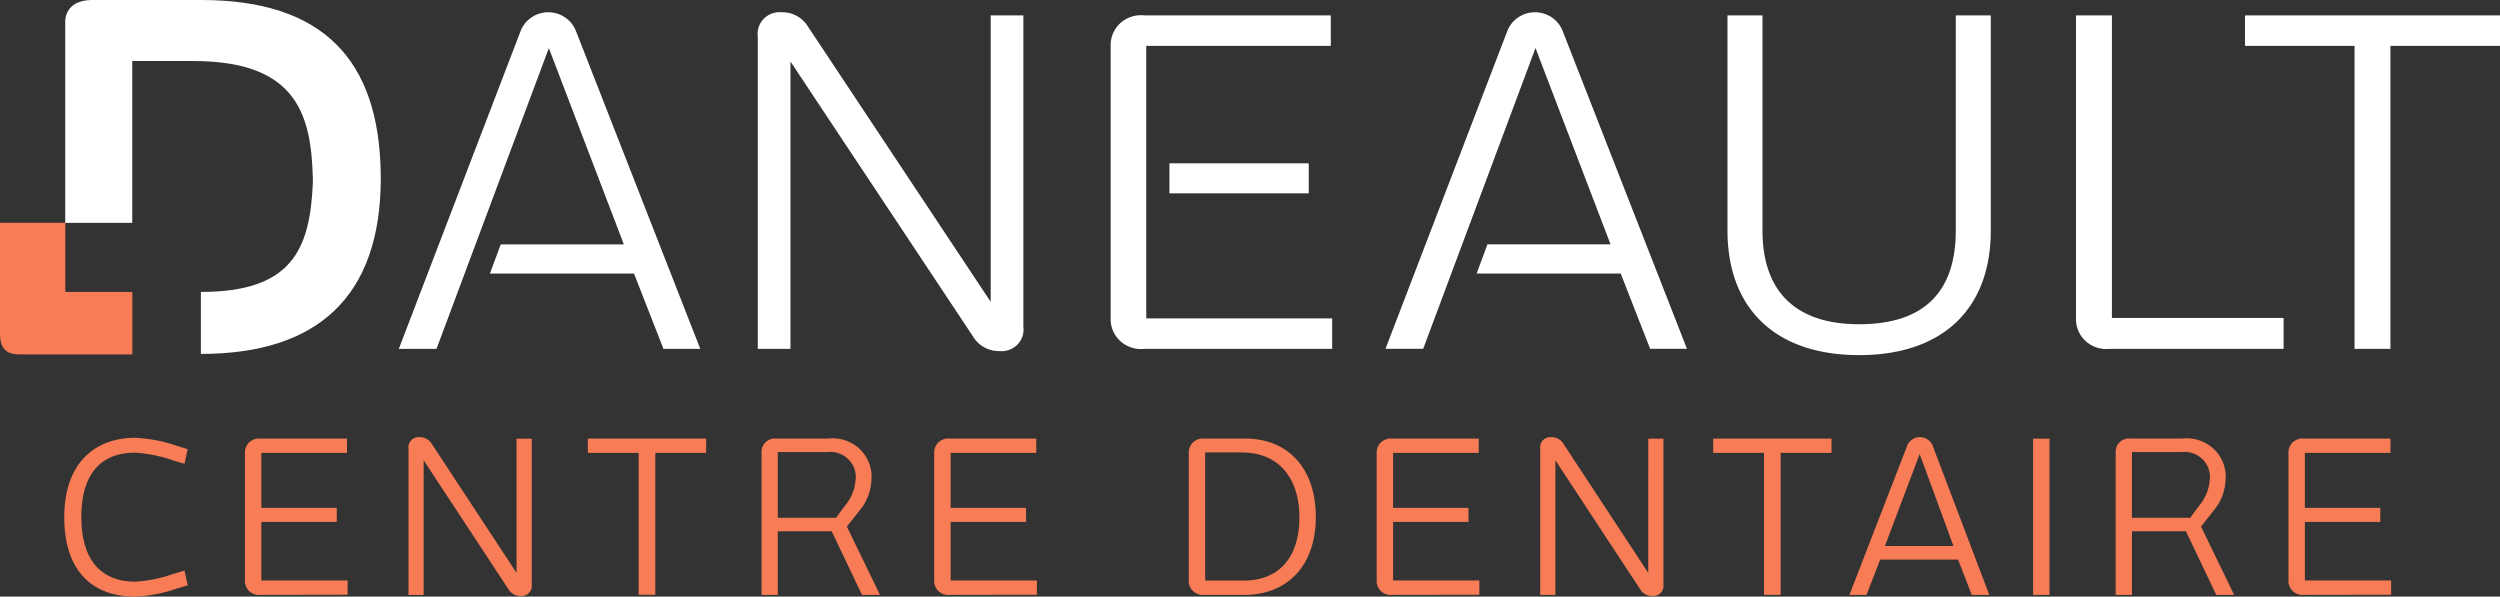
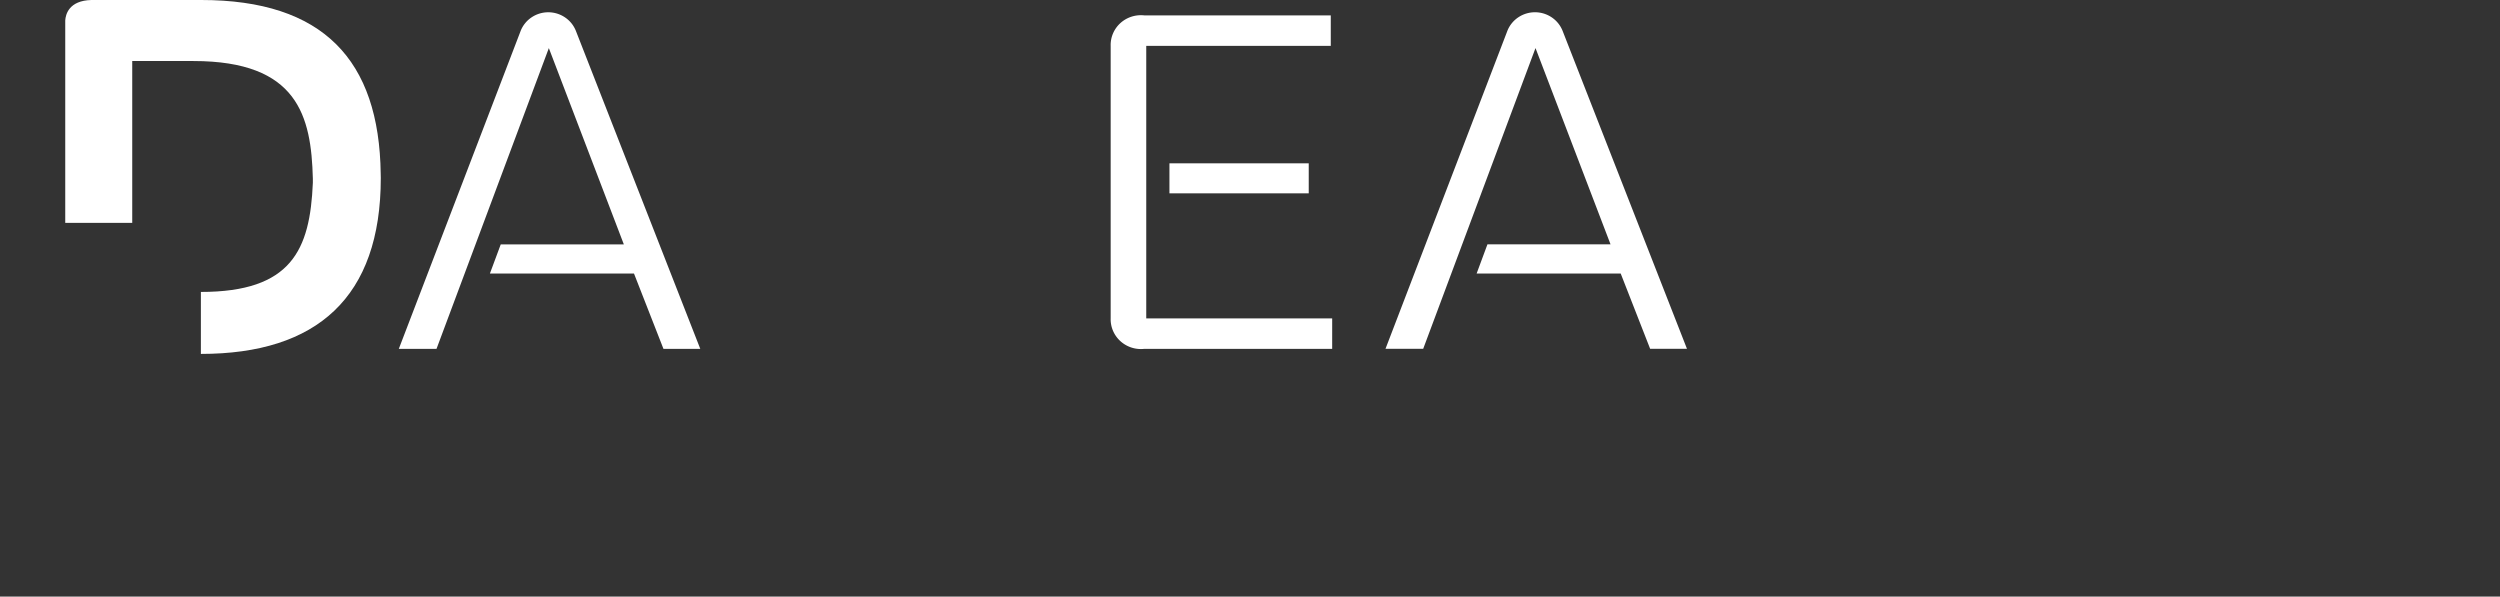
<svg xmlns="http://www.w3.org/2000/svg" width="264" height="63" fill="none">
  <rect width="100%" height="100%" fill="#333333" stroke="none" />
-   <path d="M83.472 36.839h-3.45V3.859c-.045-.341-.011-.687.1-1.013.11-.326.293-.623.537-.87a2.355 2.355 0 0 1 1.894-.68 3.184 3.184 0 0 1 1.592.389 3.12 3.12 0 0 1 1.177 1.124l19.295 29.064V1.626h3.451v32.896a2.245 2.245 0 0 1-.638 1.875 2.35 2.35 0 0 1-1.889.677 3.18 3.18 0 0 1-1.592-.388 3.116 3.116 0 0 1-1.177-1.125L83.474 6.497l-.002 30.342zm112.852.661c-8.943 0-13.902-5.015-13.902-13.155V1.626h3.696v22.72c0 6.292 3.352 9.893 10.206 9.893 6.998 0 10.206-3.55 10.206-9.894V1.626h3.696v22.72c.008 8.14-4.949 13.154-13.902 13.154zm26.446-.661a3.24 3.24 0 0 1-2.519-.814 3.142 3.142 0 0 1-.779-1.092 3.096 3.096 0 0 1-.247-1.312V1.626h3.792v31.95h18.13v3.265l-18.377-.002zm29.66-31.995v31.995h-3.79V4.844h-11.566V1.626H264v3.218h-11.57z" fill="#fff" />
-   <path d="M14.248 46.234a15.21 15.21 0 0 1 4.4.839l1.173.356-.34 1.552-1.24-.377a14.877 14.877 0 0 0-3.966-.8c-3.474 0-5.682 2.062-5.682 6.803 0 4.74 2.256 6.818 5.703 6.818a14.747 14.747 0 0 0 3.945-.8l1.245-.375.34 1.55-1.174.359a15.221 15.221 0 0 1-4.4.841c-4.306 0-7.465-2.507-7.465-8.385 0-5.72 3.247-8.381 7.46-8.381zm13.26 16.589a1.506 1.506 0 0 1-1.171-.385 1.46 1.46 0 0 1-.471-1.124V47.82a1.441 1.441 0 0 1 .471-1.122 1.49 1.49 0 0 1 1.172-.385h9.135v1.507H27.6v5.809h7.962v1.484H27.6v6.183h9.11v1.51l-9.202.016zm17.23 0h-1.599v-15.46a1.05 1.05 0 0 1 .292-.875 1.086 1.086 0 0 1 .877-.324c.26-.004.516.06.742.185.227.125.415.307.547.528l8.95 13.618V46.322h1.606v15.414a1.048 1.048 0 0 1-.295.877 1.086 1.086 0 0 1-.88.321 1.47 1.47 0 0 1-.74-.183 1.44 1.44 0 0 1-.543-.526l-8.957-13.62v14.218zM69.2 47.82v14.994h-1.755V47.82h-5.368v-1.507H74.57v1.507h-5.37zM91.03 62.823l-3.2-6.718h-5.696v6.718H80.42V47.776a1.375 1.375 0 0 1 .452-1.102 1.424 1.424 0 0 1 1.15-.36h5.387a4.18 4.18 0 0 1 1.82.178c.586.193 1.12.513 1.563.936.443.424.783.94.995 1.51.213.57.292 1.18.232 1.785a5.285 5.285 0 0 1-1.257 3.195l-1.333 1.688 3.5 7.215-1.899.002zm-3.658-15.084h-5.238v6.942h6.155l.945-1.286a4.662 4.662 0 0 0 1.107-2.64 2.599 2.599 0 0 0-.098-1.2 2.633 2.633 0 0 0-.628-1.031 2.69 2.69 0 0 0-1.028-.65 2.726 2.726 0 0 0-1.215-.136zm12.925 15.084a1.512 1.512 0 0 1-1.173-.385 1.464 1.464 0 0 1-.474-1.124V47.82a1.444 1.444 0 0 1 .474-1.123 1.492 1.492 0 0 1 1.173-.384h9.133v1.507h-9.041v5.809h7.962v1.484h-7.962v6.183h9.108v1.51l-9.2.016zm31.123 0h-4.239a1.51 1.51 0 0 1-1.173-.385 1.457 1.457 0 0 1-.474-1.124V47.82a1.447 1.447 0 0 1 .474-1.123 1.493 1.493 0 0 1 1.173-.384h4.306c4.486 0 7.463 3.08 7.463 8.293 0 5.212-3.095 8.216-7.53 8.216zm-.231-15.047h-3.924v13.53h4.086c3.716 0 5.866-2.437 5.866-6.7-.006-4.138-2.217-6.822-6.028-6.822v-.008zm15.834 15.047a1.51 1.51 0 0 1-1.174-.385 1.455 1.455 0 0 1-.473-1.124V47.82a1.446 1.446 0 0 1 .474-1.123 1.509 1.509 0 0 1 1.173-.383h9.131v1.506h-9.043v5.809h7.962v1.484h-7.962v6.183h9.11v1.51l-9.198.016zm17.225 0h-1.603v-15.46a1.062 1.062 0 0 1 .699-1.136c.152-.056.315-.077.477-.063.259-.004.515.06.741.185.226.126.414.308.545.528l8.951 13.619V46.322h1.601v15.414a1.048 1.048 0 0 1-.295.877 1.09 1.09 0 0 1-.881.321 1.488 1.488 0 0 1-.738-.185 1.454 1.454 0 0 1-.544-.524l-8.953-13.62v14.218zm23.789-15.002v14.994h-1.76V47.82h-5.363v-1.507h12.491v1.507h-5.368zm20.182 15.002l-1.444-3.727h-8.228l-1.444 3.727h-1.804l6.089-15.726c.1-.272.283-.507.523-.675a1.46 1.46 0 0 1 1.646-.015c.244.163.431.395.536.666l5.976 15.75h-1.85zm-5.5-14.885l-3.671 9.717h7.237l-3.566-9.717zm11.974 14.885v-16.5h1.735v16.5h-1.735zm19.345 0l-3.202-6.718h-5.703v6.718h-1.716V47.776a1.387 1.387 0 0 1 .452-1.102 1.424 1.424 0 0 1 1.151-.36h5.387a4.177 4.177 0 0 1 1.82.178c.586.193 1.12.513 1.562.936.443.424.783.94.996 1.51.212.57.291 1.18.231 1.785a5.266 5.266 0 0 1-1.257 3.195l-1.328 1.688 3.495 7.215-1.888.002zm-3.652-15.084h-5.253v6.942h6.154l.947-1.286a4.699 4.699 0 0 0 1.106-2.64 2.602 2.602 0 0 0-.721-2.225 2.695 2.695 0 0 0-1.023-.652 2.726 2.726 0 0 0-1.21-.14zm12.919 15.084a1.508 1.508 0 0 1-1.171-.386 1.444 1.444 0 0 1-.471-1.123V47.82a1.442 1.442 0 0 1 .471-1.122 1.491 1.491 0 0 1 1.171-.385h9.133v1.507h-9.043v5.809h7.962v1.484h-7.962v6.183h9.11v1.51l-9.2.016z" fill="#F87C56" />
  <path d="M138.202 17.247h-14.709v3.17h14.709v-3.17z" fill="#fff" />
  <path d="M121.044 33.621V4.844h19.486V1.626h-19.681a3.244 3.244 0 0 0-1.354.133 3.21 3.21 0 0 0-1.175.674 3.156 3.156 0 0 0-.784 1.095 3.1 3.1 0 0 0-.249 1.316V33.62a3.1 3.1 0 0 0 .249 1.316c.179.416.446.79.784 1.095a3.21 3.21 0 0 0 1.175.674c.436.14.898.185 1.354.133h19.829V33.62h-19.634zm43.977-30.335a3.088 3.088 0 0 0-1.136-1.437 3.167 3.167 0 0 0-3.535-.031c-.524.346-.929.84-1.162 1.416l-12.879 33.599h3.981l11.859-31.758 7.924 20.728h-12.999l-1.142 3.08h15.214l3.109 7.95h3.889L165.021 3.286zm-104.198 0a3.085 3.085 0 0 0-1.137-1.435 3.164 3.164 0 0 0-3.532-.032 3.088 3.088 0 0 0-1.162 1.415L42.114 36.84h3.981L57.958 5.08l7.92 20.728h-13l-1.145 3.08h15.218l3.11 7.95h3.888L60.823 3.286z" fill="#fff" />
-   <path d="M6.895 30.83v-7.303H0v11.8c0 1.953 1.297 2.093 1.946 2.097h12.025v-6.596l-7.076.002z" fill="#F87C56" />
  <path d="M40.203 18.368C40.054 6.312 34.108 0 21.243 0H9.656C7.262.056 6.93 1.546 6.89 2.152v21.38h7.074V6.445h6.468c11.023 0 12.437 5.808 12.605 12.42v.444c-.3 7.088-2.25 11.52-11.824 11.52v6.545c12.253 0 18.998-5.978 18.998-18.583l-.009-.424z" fill="#fff" />
</svg>